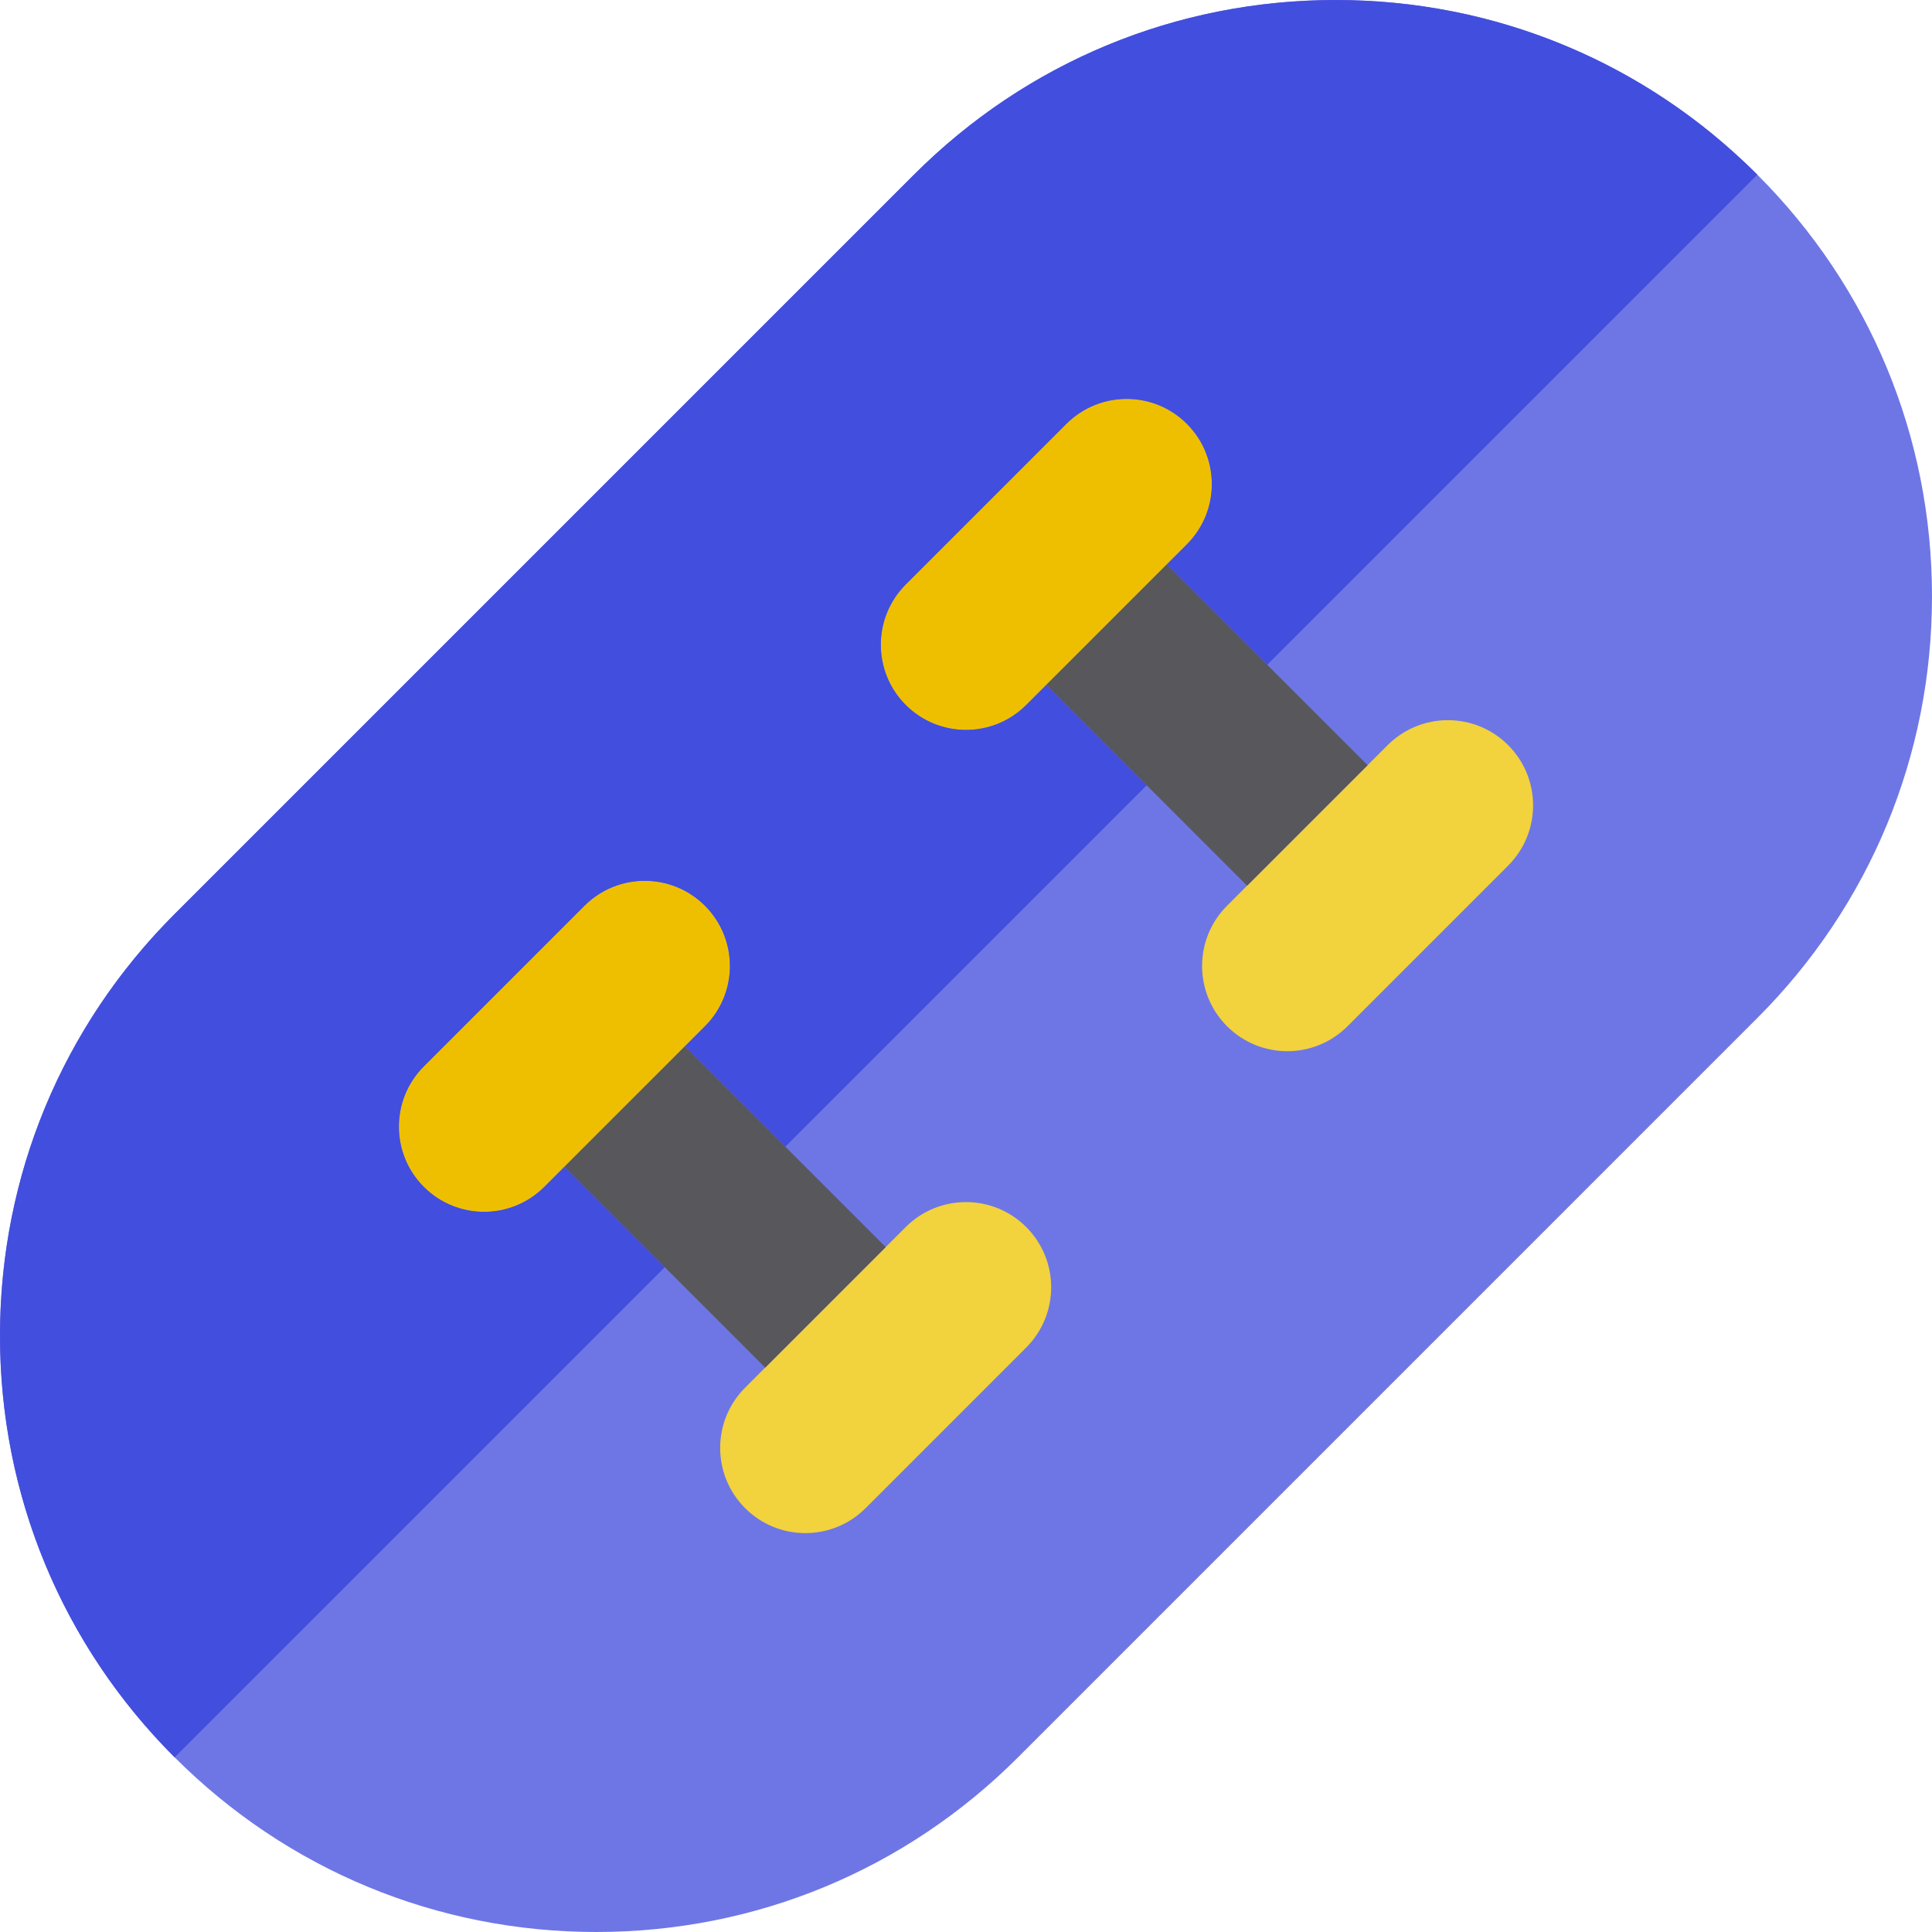
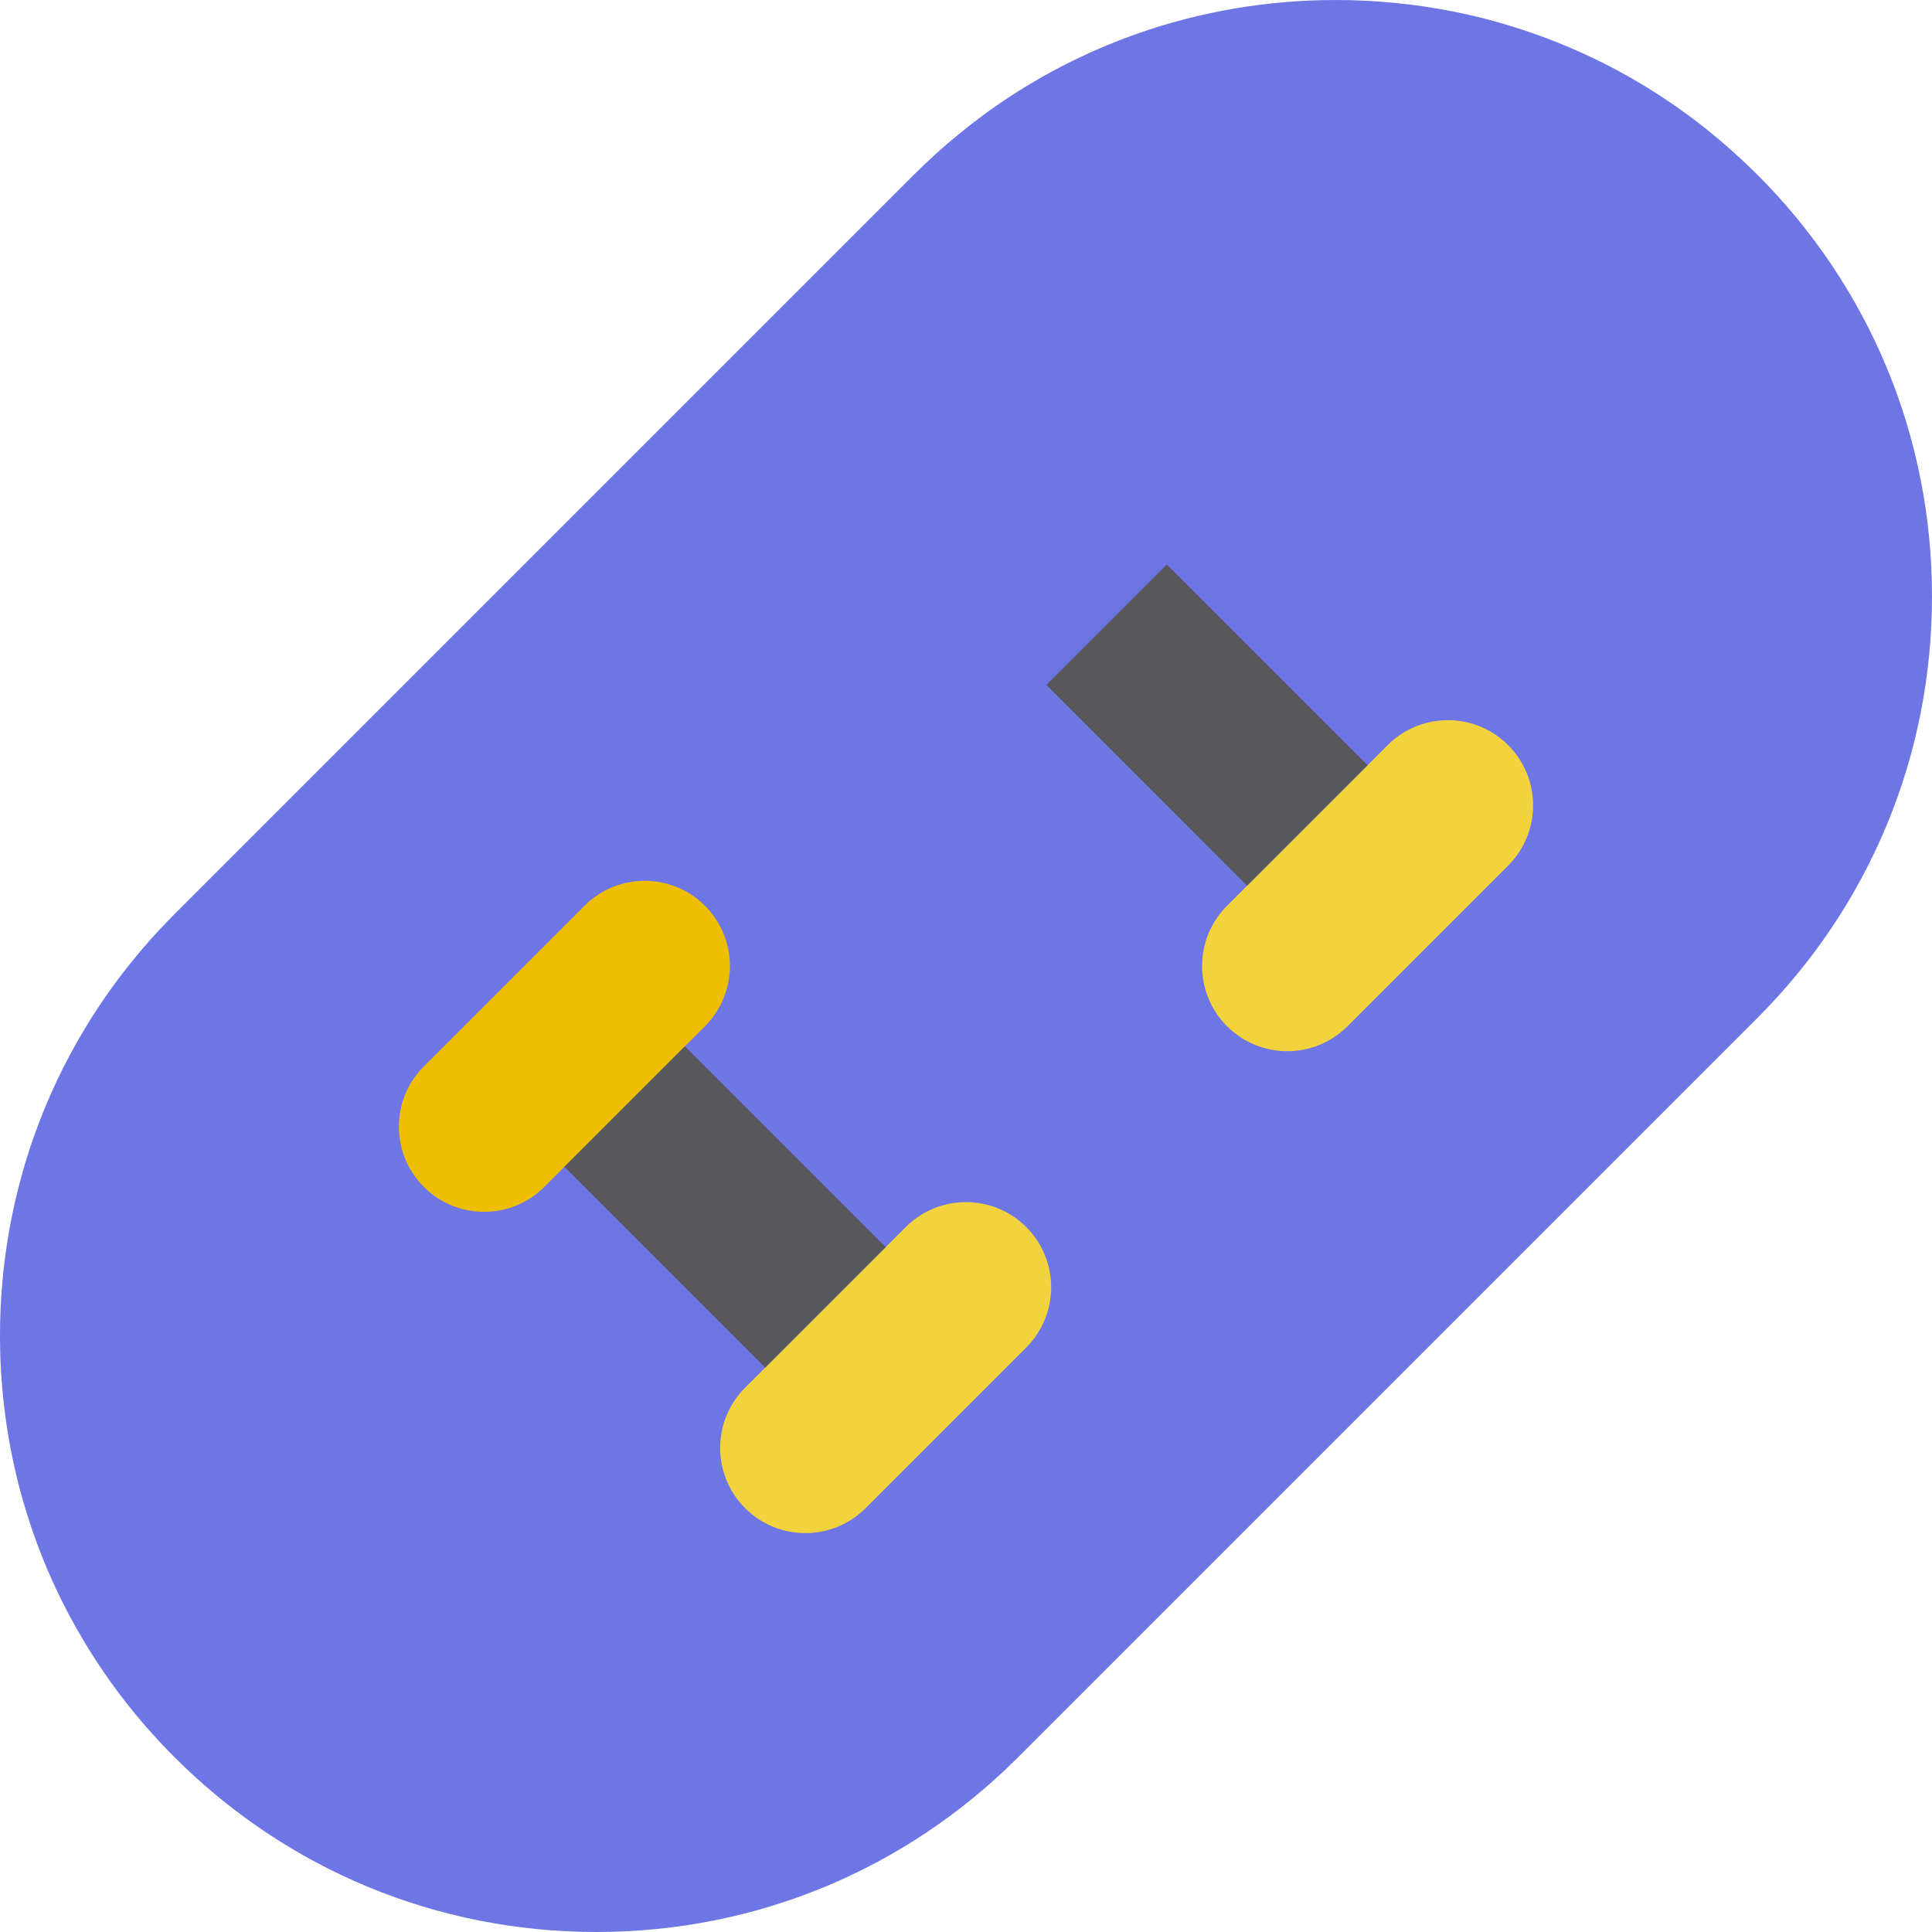
<svg xmlns="http://www.w3.org/2000/svg" height="800px" width="800px" version="1.1" id="Layer_1" viewBox="0 0 512 512" xml:space="preserve">
  <path style="fill:#6E76E5;" d="M465.712,46.288c-1.382-1.382-2.792-2.726-4.216-4.05c-1.007-0.938-2.024-1.86-3.052-2.768  c-0.908-0.802-1.824-1.594-2.747-2.374c-1.537-1.297-3.089-2.574-4.667-3.806c-6.139-4.797-12.584-9.106-19.287-12.906  c-8.204-4.652-16.797-8.533-25.683-11.626c-1.621-0.564-3.253-1.103-4.893-1.613c-1.612-0.503-3.23-0.987-4.86-1.439  c-3.713-1.026-7.471-1.916-11.267-2.67c-10.125-2.006-20.519-3.034-31.073-3.034c-18.131,0-35.793,3.042-52.413,8.867  c-0.637,0.223-1.272,0.452-1.905,0.682c-4.487,1.639-8.9,3.472-13.218,5.516c-3.474,1.644-6.89,3.418-10.241,5.318  c-5.586,3.167-10.993,6.687-16.194,10.549c-2.08,1.544-4.127,3.144-6.139,4.797c-4.025,3.307-7.909,6.827-11.641,10.558  L46.292,242.214c-9.329,9.327-17.348,19.616-23.965,30.641c-0.662,1.103-1.309,2.213-1.943,3.329  c-1.267,2.234-2.477,4.497-3.632,6.787c-2.306,4.579-4.384,9.266-6.228,14.046c-0.921,2.39-1.785,4.803-2.587,7.238  c-0.402,1.218-0.789,2.44-1.16,3.668c-0.45,1.484-0.87,2.977-1.275,4.475c-0.602,2.222-1.162,4.457-1.666,6.708  c-0.563,2.514-1.066,5.045-1.505,7.592C0.787,335.614,0,344.728,0,353.963c-0.002,25.063,5.793,49.237,16.749,70.991  c0.576,1.144,1.168,2.283,1.773,3.414c1.21,2.262,2.477,4.497,3.8,6.702c6.617,11.027,14.634,21.316,23.963,30.644  c0.003,0,0.003,0.001,0.003,0.001c29.847,29.842,69.532,46.279,111.746,46.284c0.006,0,0.009,0,0.015,0  c42.205,0,81.888-16.439,111.737-46.288l195.922-195.923C495.558,239.938,512,200.251,512,158.038  C512.003,115.824,495.564,76.136,465.712,46.288z" />
  <path style="fill:#EEBF00;" d="M181.503,277.288l5.321-5.322c8.815-8.817,8.815-23.111,0-31.928  c-8.816-8.817-23.111-8.817-31.928-0.002l-42.575,42.572c-8.815,8.817-8.815,23.111,0,31.928c4.41,4.409,10.187,6.613,15.965,6.613  c5.777,0,11.556-2.205,15.962-6.612l5.324-5.324l15.965-15.963L181.503,277.288z" />
  <path style="fill:#F2D23D;" d="M202.785,362.428l-5.324,5.324c-8.816,8.817-8.813,23.111,0.003,31.928  c4.41,4.408,10.187,6.612,15.962,6.612c5.78,0,11.559-2.205,15.965-6.614l42.569-42.572c8.815-8.817,8.815-23.113,0-31.928  c-8.819-8.817-23.114-8.815-31.931,0.002l-5.318,5.319l-15.962,15.965L202.785,362.428z" />
  <polygon style="fill:#57575C;" points="208.11,303.894 181.503,277.288 165.536,293.25 149.571,309.214 176.179,335.822   202.785,362.428 218.751,346.463 234.713,330.498 " />
  <path style="fill:#F2D23D;" d="M330.5,234.715l-5.324,5.322c-8.815,8.817-8.813,23.111,0.003,31.928  c4.41,4.409,10.187,6.612,15.962,6.612c5.78,0,11.559-2.205,15.965-6.613l42.569-42.572c8.815-8.817,8.815-23.113,0-31.928  c-8.819-8.817-23.114-8.816-31.931,0.002l-5.318,5.321l-15.965,15.965L330.5,234.715z" />
-   <path style="fill:#EEBF00;" d="M309.214,149.577l5.324-5.324c8.815-8.817,8.815-23.111,0-31.928  c-8.818-8.819-23.111-8.817-31.928-0.003l-42.575,42.571c-8.815,8.817-8.818,23.111-0.003,31.928  c4.41,4.41,10.19,6.613,15.965,6.613c5.78,0,11.556-2.203,15.965-6.612l5.321-5.321l15.965-15.963L309.214,149.577z" />
  <polygon style="fill:#57575C;" points="335.821,176.18 309.214,149.577 293.249,165.54 277.284,181.503 303.89,208.109   330.5,234.715 346.462,218.749 362.429,202.784 " />
-   <path style="fill:#424EDE;" d="M176.179,335.822l-26.608-26.608l-5.324,5.324c-4.407,4.407-10.187,6.612-15.962,6.612  c-5.78,0-11.556-2.204-15.965-6.613c-8.815-8.817-8.815-23.111,0-31.928l42.575-42.572c8.816-8.815,23.111-8.815,31.928,0.002  c8.816,8.817,8.816,23.111,0,31.928l-5.321,5.322l26.608,26.606l95.781-95.784l-26.608-26.606l-5.321,5.321  c-4.41,4.407-10.187,6.612-15.965,6.612c-5.777,0-11.556-2.204-15.965-6.614c-8.815-8.817-8.812-23.111,0.003-31.928l42.575-42.571  c8.815-8.814,23.11-8.815,31.928,0.003c8.815,8.817,8.815,23.111,0,31.928l-5.324,5.324l26.608,26.603l129.89-129.892  C435.87,16.441,396.184,0.002,353.97,0.002s-81.9,16.439-111.752,46.288L46.292,242.214C16.439,272.062,0,311.749,0,353.963  c-0.003,42.213,16.436,81.9,46.285,111.752L176.179,335.822z" />
</svg>